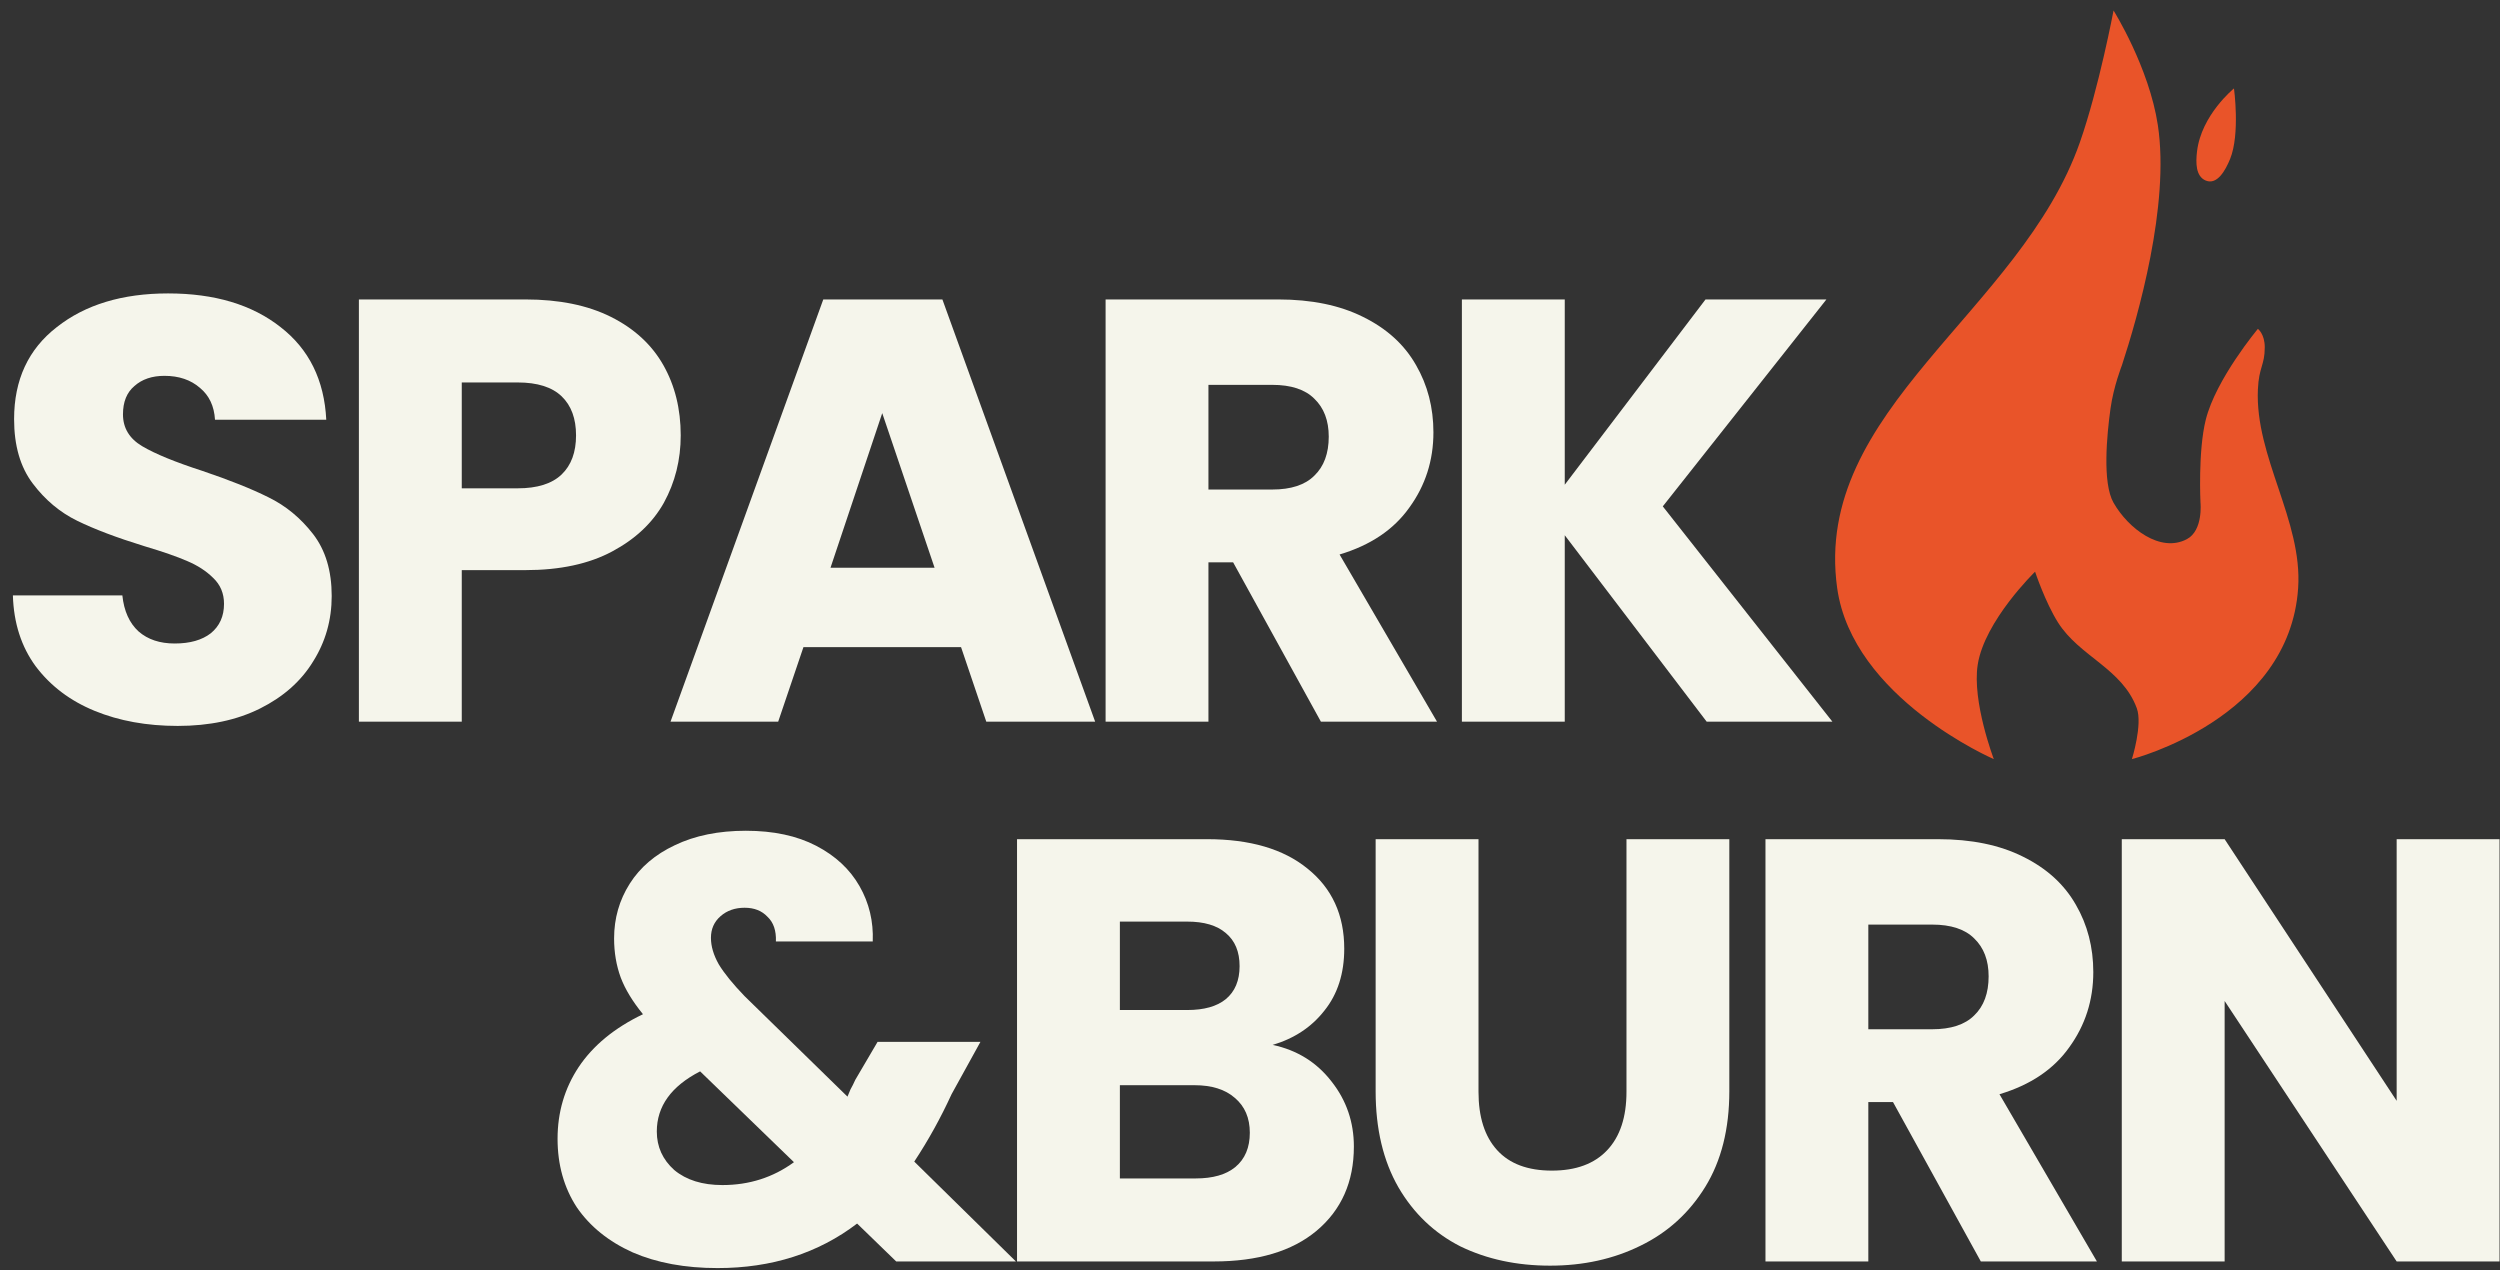
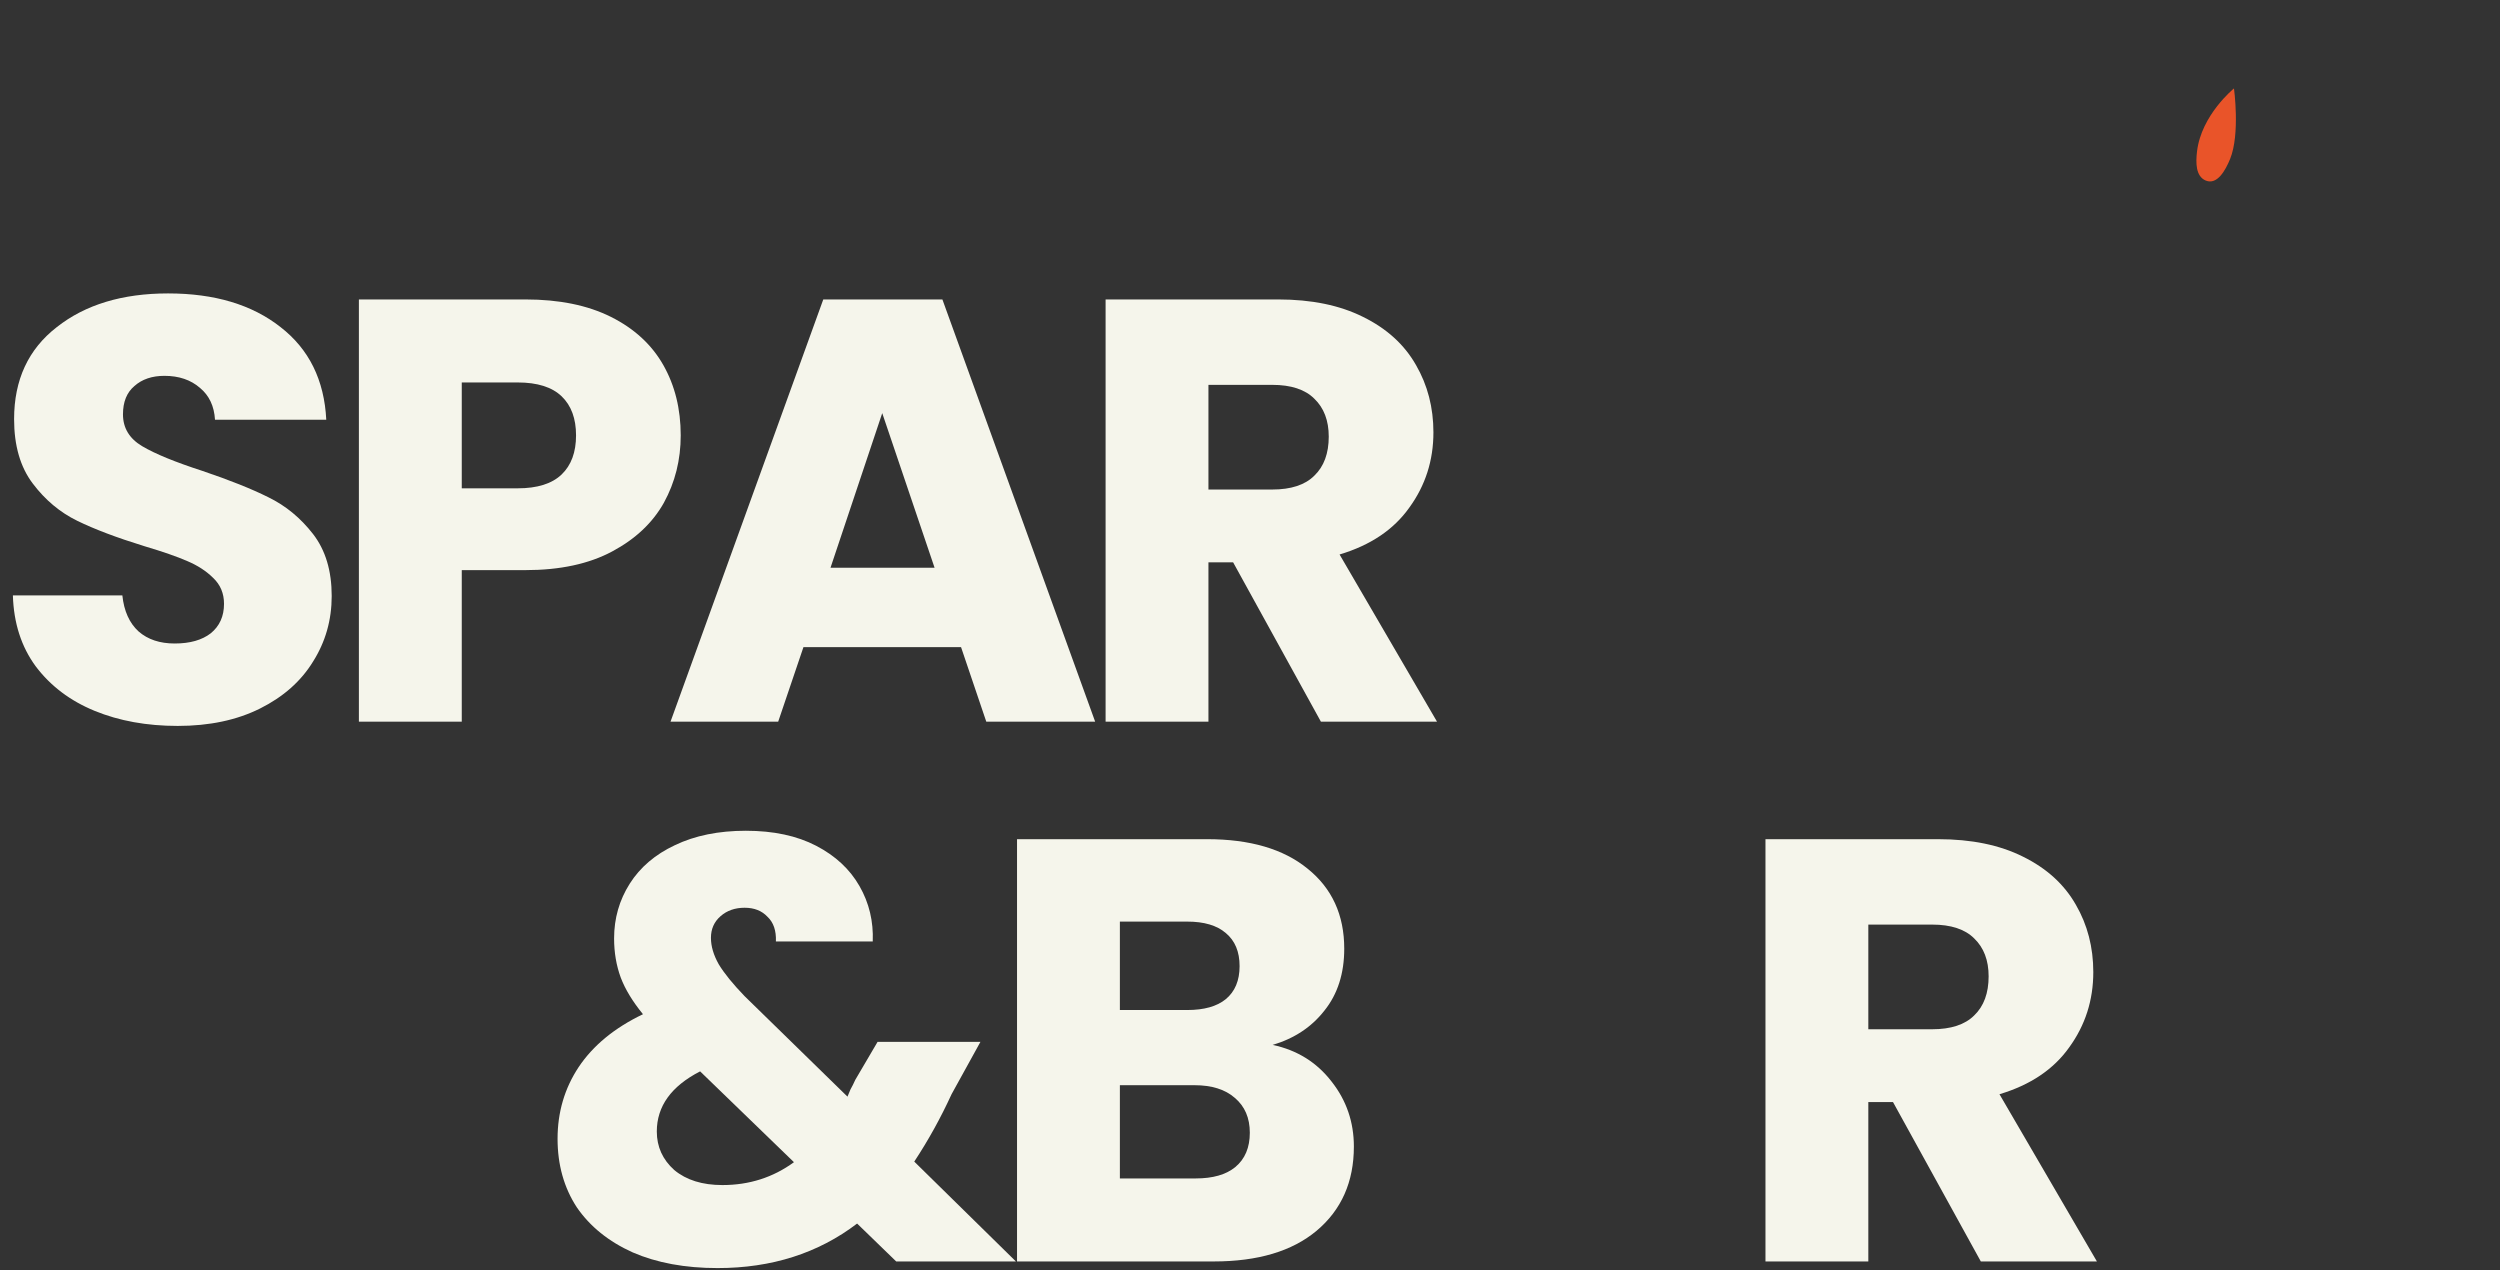
<svg xmlns="http://www.w3.org/2000/svg" width="122" height="62" viewBox="0 0 122 62" fill="none">
  <rect x="0" y="0" width="122" height="62" fill="#333333" stroke="none" />
  <path d="M8.672 35.425C7.165 35.425 5.815 35.18 4.621 34.691C3.427 34.202 2.468 33.478 1.744 32.519C1.04 31.56 0.668 30.405 0.629 29.055H5.971C6.05 29.818 6.314 30.405 6.764 30.816C7.214 31.208 7.801 31.403 8.525 31.403C9.269 31.403 9.856 31.237 10.286 30.904C10.717 30.552 10.932 30.073 10.932 29.466C10.932 28.957 10.756 28.537 10.404 28.204C10.071 27.871 9.65 27.597 9.142 27.382C8.652 27.167 7.948 26.922 7.028 26.648C5.697 26.237 4.611 25.826 3.77 25.415C2.928 25.004 2.204 24.398 1.598 23.595C0.991 22.793 0.688 21.746 0.688 20.454C0.688 18.537 1.382 17.04 2.772 15.963C4.161 14.867 5.971 14.319 8.202 14.319C10.472 14.319 12.302 14.867 13.691 15.963C15.081 17.04 15.825 18.546 15.922 20.484H10.492C10.453 19.818 10.208 19.3 9.758 18.928C9.308 18.537 8.731 18.341 8.026 18.341C7.419 18.341 6.93 18.507 6.558 18.84C6.187 19.153 6.001 19.613 6.001 20.22C6.001 20.885 6.314 21.404 6.94 21.775C7.566 22.147 8.545 22.548 9.875 22.979C11.206 23.429 12.283 23.859 13.104 24.27C13.946 24.681 14.67 25.278 15.277 26.061C15.883 26.844 16.187 27.852 16.187 29.084C16.187 30.259 15.883 31.325 15.277 32.284C14.69 33.243 13.829 34.006 12.693 34.574C11.558 35.141 10.218 35.425 8.672 35.425Z" fill="#F5F5EB" />
  <path d="M33.219 21.247C33.219 22.441 32.945 23.537 32.397 24.535C31.849 25.513 31.008 26.306 29.872 26.912C28.738 27.519 27.328 27.822 25.645 27.822H22.534V35.219H17.514V14.613H25.645C27.289 14.613 28.679 14.897 29.814 15.464C30.949 16.032 31.8 16.814 32.368 17.812C32.935 18.811 33.219 19.955 33.219 21.247ZM25.264 23.83C26.223 23.83 26.937 23.605 27.407 23.155C27.876 22.705 28.111 22.069 28.111 21.247C28.111 20.425 27.876 19.789 27.407 19.339C26.937 18.889 26.223 18.664 25.264 18.664H22.534V23.83H25.264Z" fill="#F5F5EB" />
  <path d="M46.899 31.58H39.208L37.975 35.219H32.721L40.176 14.613H45.989L53.444 35.219H48.131L46.899 31.58ZM45.607 27.705L43.053 20.161L40.529 27.705H45.607Z" fill="#F5F5EB" />
  <path d="M64.461 35.219L60.176 27.441H58.972V35.219H53.953V14.613H62.377C64.001 14.613 65.381 14.897 66.516 15.464C67.671 16.032 68.532 16.814 69.099 17.812C69.667 18.791 69.951 19.887 69.951 21.1C69.951 22.47 69.559 23.693 68.776 24.769C68.013 25.846 66.878 26.609 65.371 27.059L70.127 35.219H64.461ZM58.972 23.889H62.084C63.003 23.889 63.688 23.664 64.138 23.214C64.608 22.764 64.843 22.128 64.843 21.306C64.843 20.523 64.608 19.906 64.138 19.456C63.688 19.006 63.003 18.781 62.084 18.781H58.972V23.889Z" fill="#F5F5EB" />
-   <path d="M83.287 35.219L76.36 26.12V35.219H71.34V14.613H76.36V23.654L83.229 14.613H89.129L81.144 24.711L89.422 35.219H83.287Z" fill="#F5F5EB" />
  <path d="M43.735 61.559L41.827 59.709C39.929 61.157 37.659 61.882 35.017 61.882C33.432 61.882 32.052 61.627 30.878 61.118C29.704 60.59 28.794 59.856 28.148 58.917C27.522 57.958 27.209 56.842 27.209 55.57C27.209 54.279 27.551 53.114 28.236 52.077C28.941 51.02 29.988 50.16 31.377 49.494C30.868 48.868 30.506 48.271 30.291 47.703C30.076 47.116 29.968 46.48 29.968 45.795C29.968 44.817 30.222 43.927 30.731 43.124C31.24 42.322 31.974 41.696 32.933 41.246C33.911 40.776 35.066 40.541 36.396 40.541C37.747 40.541 38.892 40.786 39.831 41.275C40.77 41.764 41.475 42.42 41.944 43.242C42.414 44.064 42.629 44.964 42.59 45.942H37.864C37.884 45.414 37.747 45.013 37.453 44.739C37.179 44.445 36.807 44.298 36.338 44.298C35.868 44.298 35.477 44.435 35.164 44.709C34.85 44.983 34.694 45.336 34.694 45.766C34.694 46.177 34.821 46.608 35.075 47.058C35.349 47.508 35.77 48.026 36.338 48.614L41.357 53.516C41.396 53.418 41.445 53.3 41.504 53.163C41.582 53.026 41.661 52.87 41.739 52.694L42.825 50.844H47.845L46.436 53.398C45.907 54.553 45.3 55.649 44.616 56.686L49.576 61.559H43.735ZM35.252 57.831C36.563 57.831 37.727 57.459 38.745 56.715L34.166 52.283C32.757 53.007 32.052 53.985 32.052 55.218C32.052 55.962 32.336 56.588 32.903 57.097C33.49 57.586 34.273 57.831 35.252 57.831Z" fill="#F5F5EB" />
  <path d="M62.106 50.991C63.3 51.246 64.259 51.843 64.983 52.782C65.707 53.702 66.069 54.758 66.069 55.952C66.069 57.674 65.462 59.044 64.249 60.062C63.055 61.06 61.382 61.559 59.23 61.559H49.631V40.952H58.907C61.001 40.952 62.635 41.431 63.809 42.39C65.003 43.349 65.599 44.651 65.599 46.294C65.599 47.508 65.276 48.516 64.631 49.318C64.004 50.12 63.163 50.678 62.106 50.991ZM54.65 49.289H57.938C58.76 49.289 59.386 49.112 59.817 48.76C60.267 48.389 60.492 47.85 60.492 47.146C60.492 46.441 60.267 45.903 59.817 45.531C59.386 45.16 58.76 44.974 57.938 44.974H54.65V49.289ZM58.349 57.508C59.19 57.508 59.836 57.322 60.286 56.95C60.756 56.559 60.991 56.001 60.991 55.277C60.991 54.553 60.746 53.985 60.257 53.574C59.787 53.163 59.132 52.958 58.29 52.958H54.65V57.508H58.349Z" fill="#F5F5EB" />
-   <path d="M72.151 40.952V53.281C72.151 54.514 72.454 55.463 73.061 56.128C73.667 56.794 74.558 57.126 75.732 57.126C76.906 57.126 77.806 56.794 78.432 56.128C79.059 55.463 79.372 54.514 79.372 53.281V40.952H84.391V53.252C84.391 55.091 84 56.647 83.217 57.919C82.434 59.191 81.378 60.15 80.047 60.795C78.736 61.441 77.268 61.764 75.644 61.764C74.02 61.764 72.562 61.451 71.27 60.825C69.998 60.179 68.99 59.22 68.247 57.948C67.503 56.657 67.131 55.091 67.131 53.252V40.952H72.151Z" fill="#F5F5EB" />
  <path d="M96.664 61.559L92.378 53.78H91.174V61.559H86.155V40.952H94.579C96.204 40.952 97.583 41.236 98.718 41.803C99.873 42.371 100.734 43.154 101.302 44.152C101.869 45.13 102.153 46.226 102.153 47.439C102.153 48.809 101.761 50.032 100.979 51.109C100.216 52.185 99.081 52.948 97.574 53.398L102.329 61.559H96.664ZM91.174 50.228H94.286C95.206 50.228 95.891 50.003 96.341 49.553C96.81 49.103 97.045 48.467 97.045 47.645C97.045 46.862 96.81 46.246 96.341 45.795C95.891 45.345 95.206 45.12 94.286 45.12H91.174V50.228Z" fill="#F5F5EB" />
-   <path d="M121.977 61.559H116.957L108.562 48.848V61.559H103.543V40.952H108.562L116.957 53.721V40.952H121.977V61.559Z" fill="#F5F5EB" />
-   <path d="M96.513 32.432C96.229 34.237 97.298 37.045 97.298 37.045C97.298 37.045 90.398 34.068 89.653 28.69C88.447 19.986 98.605 15.228 101.503 6.933C102.43 4.279 103.141 0.513 103.141 0.513C103.141 0.513 104.876 3.278 105.304 6.113C105.892 10.008 104.329 15.449 103.551 17.822C103.551 17.822 103.143 18.858 102.994 19.928C102.812 21.234 102.589 23.57 103.141 24.535C103.863 25.798 105.436 26.994 106.72 26.31C107.521 25.884 107.384 24.535 107.384 24.535C107.384 24.535 107.258 22.019 107.641 20.484C108.137 18.496 110.185 16.048 110.185 16.048C110.185 16.048 110.52 16.297 110.52 16.945C110.52 17.838 110.234 17.895 110.185 19.006C110.04 22.298 112.366 25.402 112.15 28.69C111.73 35.09 104.037 37.045 104.037 37.045C104.037 37.045 104.568 35.355 104.275 34.559C103.561 32.62 101.482 32.042 100.432 30.379C99.807 29.388 99.312 27.899 99.312 27.899C99.312 27.899 96.849 30.293 96.513 32.432Z" fill="#E95429" />
  <path d="M107.214 7.397C107.421 5.609 109.018 4.315 109.018 4.315C109.018 4.315 109.324 6.536 108.83 7.755C108.604 8.313 108.197 9.041 107.641 8.811C107.143 8.605 107.152 7.932 107.214 7.397Z" fill="#E95429" />
</svg>